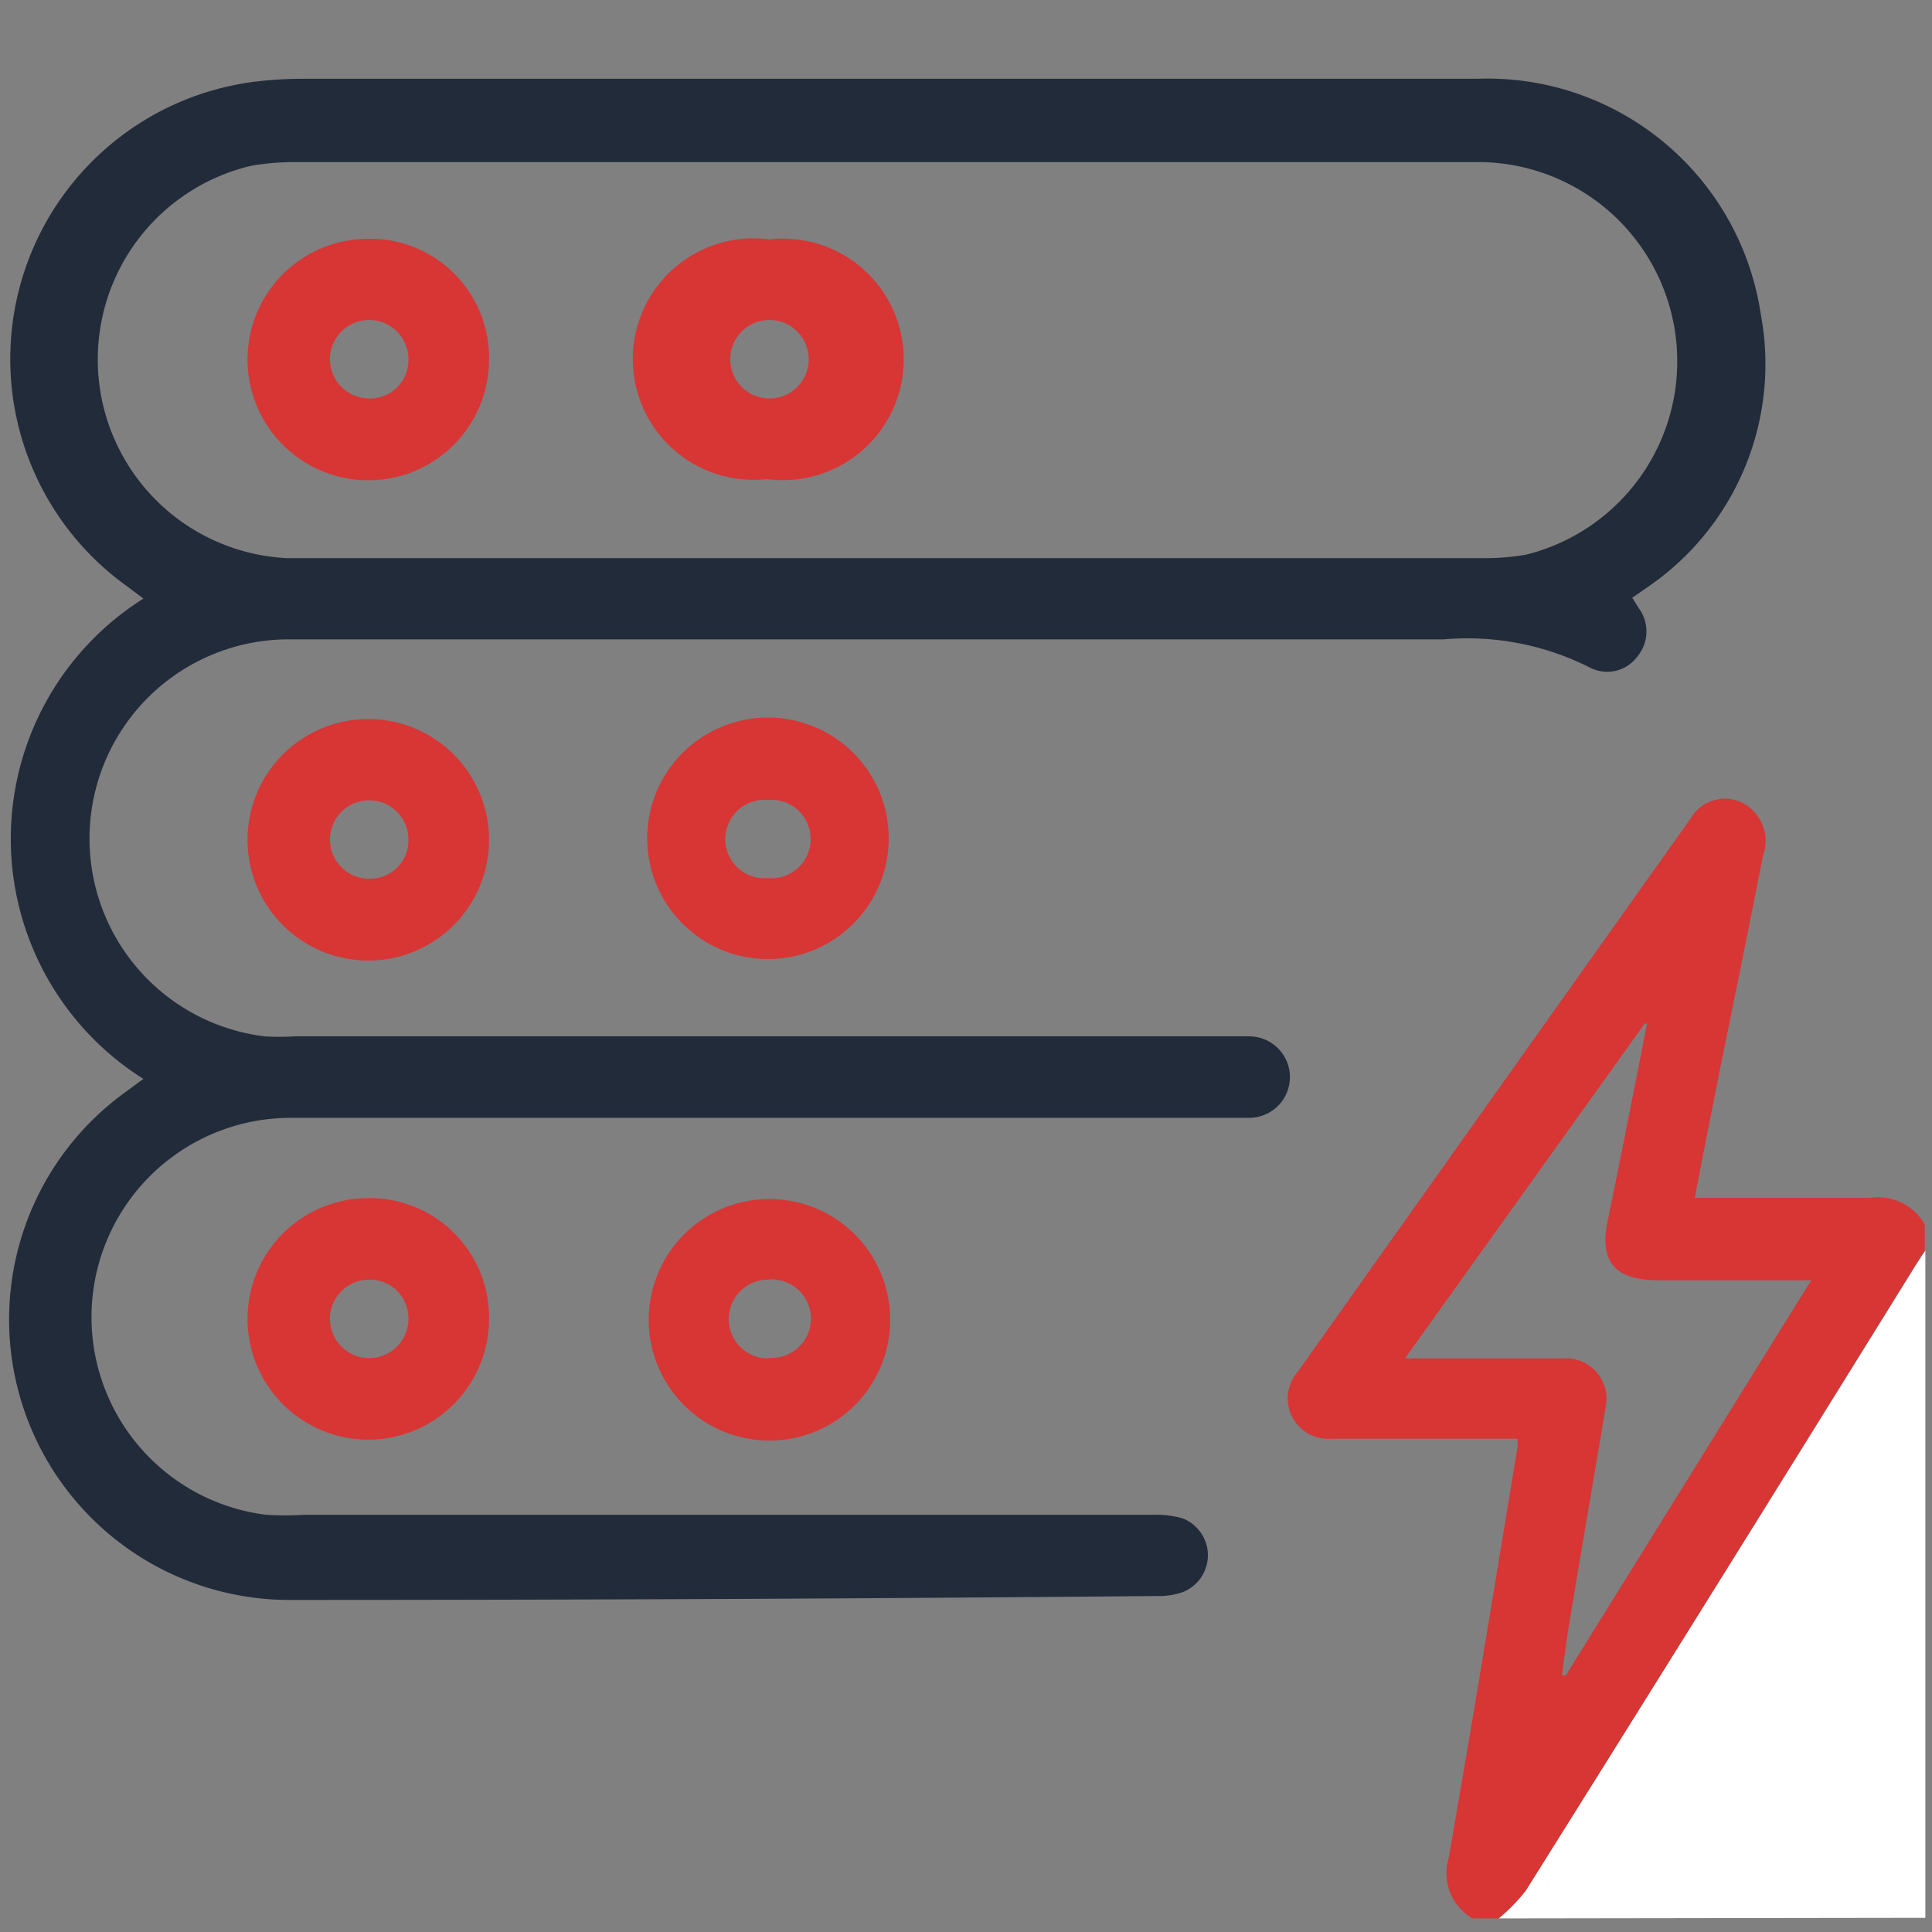
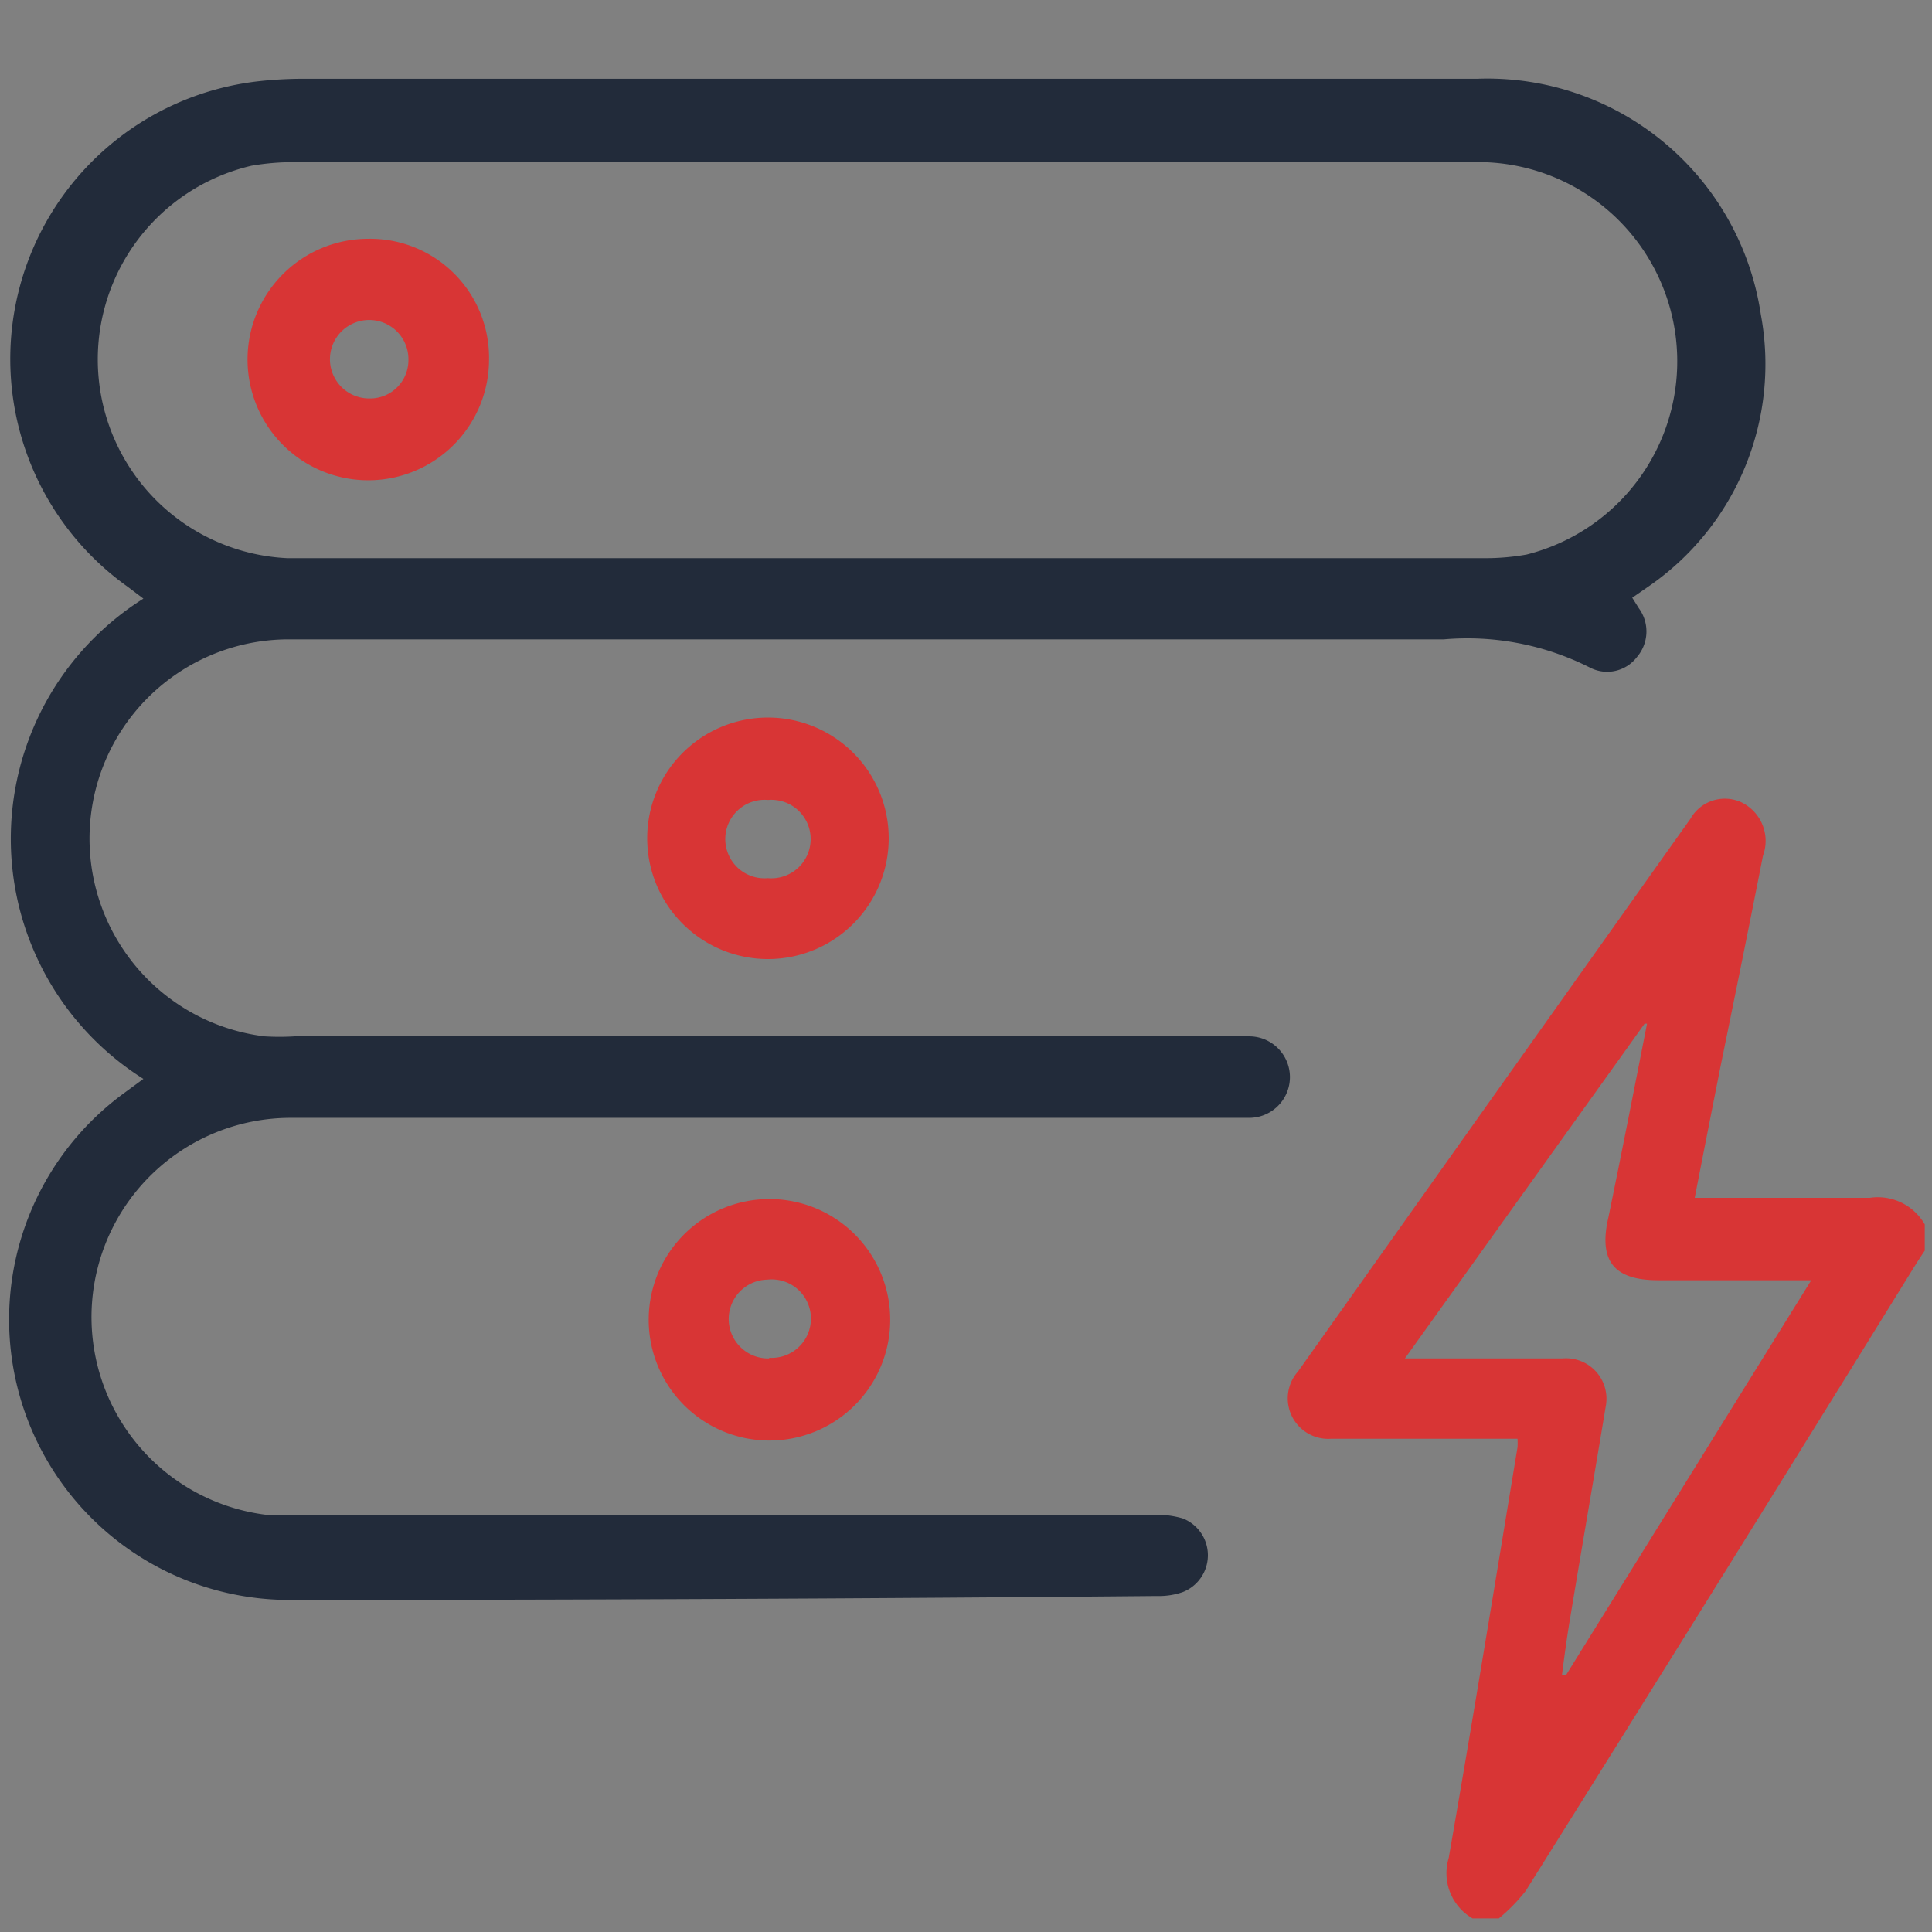
<svg xmlns="http://www.w3.org/2000/svg" id="Layer_1" data-name="Layer 1" width="64" height="64" viewBox="0 0 64 64">
  <rect x="0" y="0" width="64" height="64" fill="#808080" stroke="none" />
  <defs>
    <style>
      .cls-1 {
        fill: #d83535;
      }

      .cls-2 {
        fill: #fff;
      }

      .cls-3 {
        fill: #222b3a;
      }
    </style>
  </defs>
  <path class="cls-1" d="M48.78,63.55a1.73,1.73,0,0,1-.79-2c.79-4.53,1.53-9.07,2.28-13.61a2.46,2.46,0,0,0,0-.28H44.1A1.34,1.34,0,0,1,43,45.43Q49.49,36.28,56,27.12a1.31,1.31,0,0,1,1.67-.55,1.42,1.42,0,0,1,.73,1.78c-.46,2.35-.94,4.7-1.41,7-.28,1.42-.56,2.83-.85,4.33h2.71c1,0,2.06,0,3.09,0a1.79,1.79,0,0,1,1.82.88v.87c-.13.19-.25.38-.37.57Q57,52.33,50.54,62.64a5.88,5.88,0,0,1-.89.91ZM60,42.41l-.72,0c-1.45,0-2.89,0-4.34,0s-2-.61-1.66-2.08c.44-2.14.86-4.28,1.28-6.42l-.08,0L46.54,45h.76c1.49,0,3,0,4.46,0a1.34,1.34,0,0,1,1.43,1.6c-.38,2.3-.78,4.6-1.16,6.9-.11.64-.2,1.3-.29,2l.13,0Z" />
-   <path class="cls-2" d="M49.65,63.55a5.88,5.88,0,0,0,.89-.91Q57,52.34,63.41,42c.12-.19.24-.38.37-.57v22.1Z" />
  <path class="cls-3" d="M4.75,35.74a9.4,9.4,0,0,1,0-15.91l-.53-.4A9.26,9.26,0,0,1,8.49,2.7a13.36,13.36,0,0,1,1.42-.09h39a9.16,9.16,0,0,1,9.42,7.81,8.94,8.94,0,0,1-3.71,9l-.55.38.22.35a1.3,1.3,0,0,1-.06,1.61,1.24,1.24,0,0,1-1.57.35,9,9,0,0,0-4.84-.93q-19.08,0-38.16,0a6.6,6.6,0,0,0-.9,13.15,8,8,0,0,0,1,0h31c.21,0,.41,0,.62,0a1.35,1.35,0,0,1,0,2.7c-.2,0-.41,0-.62,0H9.63a6.6,6.6,0,0,0-.81,13.15,10.22,10.22,0,0,0,1.24,0H38.18a3.11,3.11,0,0,1,1,.12,1.31,1.31,0,0,1,0,2.44,2.38,2.38,0,0,1-.84.13Q24,53,9.69,53A9.29,9.29,0,0,1,4.11,36.21ZM29.46,18.49H49.22a7.7,7.7,0,0,0,1.35-.12,6.6,6.6,0,0,0-1.5-13H9.74a8.3,8.3,0,0,0-1.41.12A6.59,6.59,0,0,0,9.52,18.49Z" />
-   <path class="cls-1" d="M16.2,27.82a4,4,0,1,1-3.94-4A4,4,0,0,1,16.2,27.82Zm-2.67,0a1.3,1.3,0,1,0-1.3,1.29A1.27,1.27,0,0,0,13.53,27.8Z" />
-   <path class="cls-1" d="M16.2,43.69a4,4,0,1,1-4-4A3.95,3.95,0,0,1,16.2,43.69Zm-4-1.3a1.3,1.3,0,1,0,1.33,1.27A1.28,1.28,0,0,0,12.2,42.39Z" />
  <path class="cls-1" d="M25.44,31.77a4,4,0,1,1,4-4A4,4,0,0,1,25.44,31.77Zm0-2.68a1.3,1.3,0,1,0,0-2.59,1.3,1.3,0,1,0,0,2.59Z" />
  <path class="cls-1" d="M25.49,39.72a4,4,0,1,1-4,3.92A4,4,0,0,1,25.49,39.72Zm0,5.26a1.3,1.3,0,1,0-.07-2.59A1.3,1.3,0,1,0,25.47,45Z" />
  <path class="cls-1" d="M16.2,11.91a4,4,0,1,1-4-4A3.94,3.94,0,0,1,16.2,11.91Zm-2.67,0a1.3,1.3,0,1,0-1.3,1.29A1.27,1.27,0,0,0,13.53,11.91Z" />
-   <path class="cls-1" d="M25.49,7.93a4,4,0,1,1-.08,7.94,4,4,0,1,1,.08-7.94Zm0,2.67a1.3,1.3,0,1,0,0,2.6,1.3,1.3,0,1,0,0-2.6Z" />
</svg>